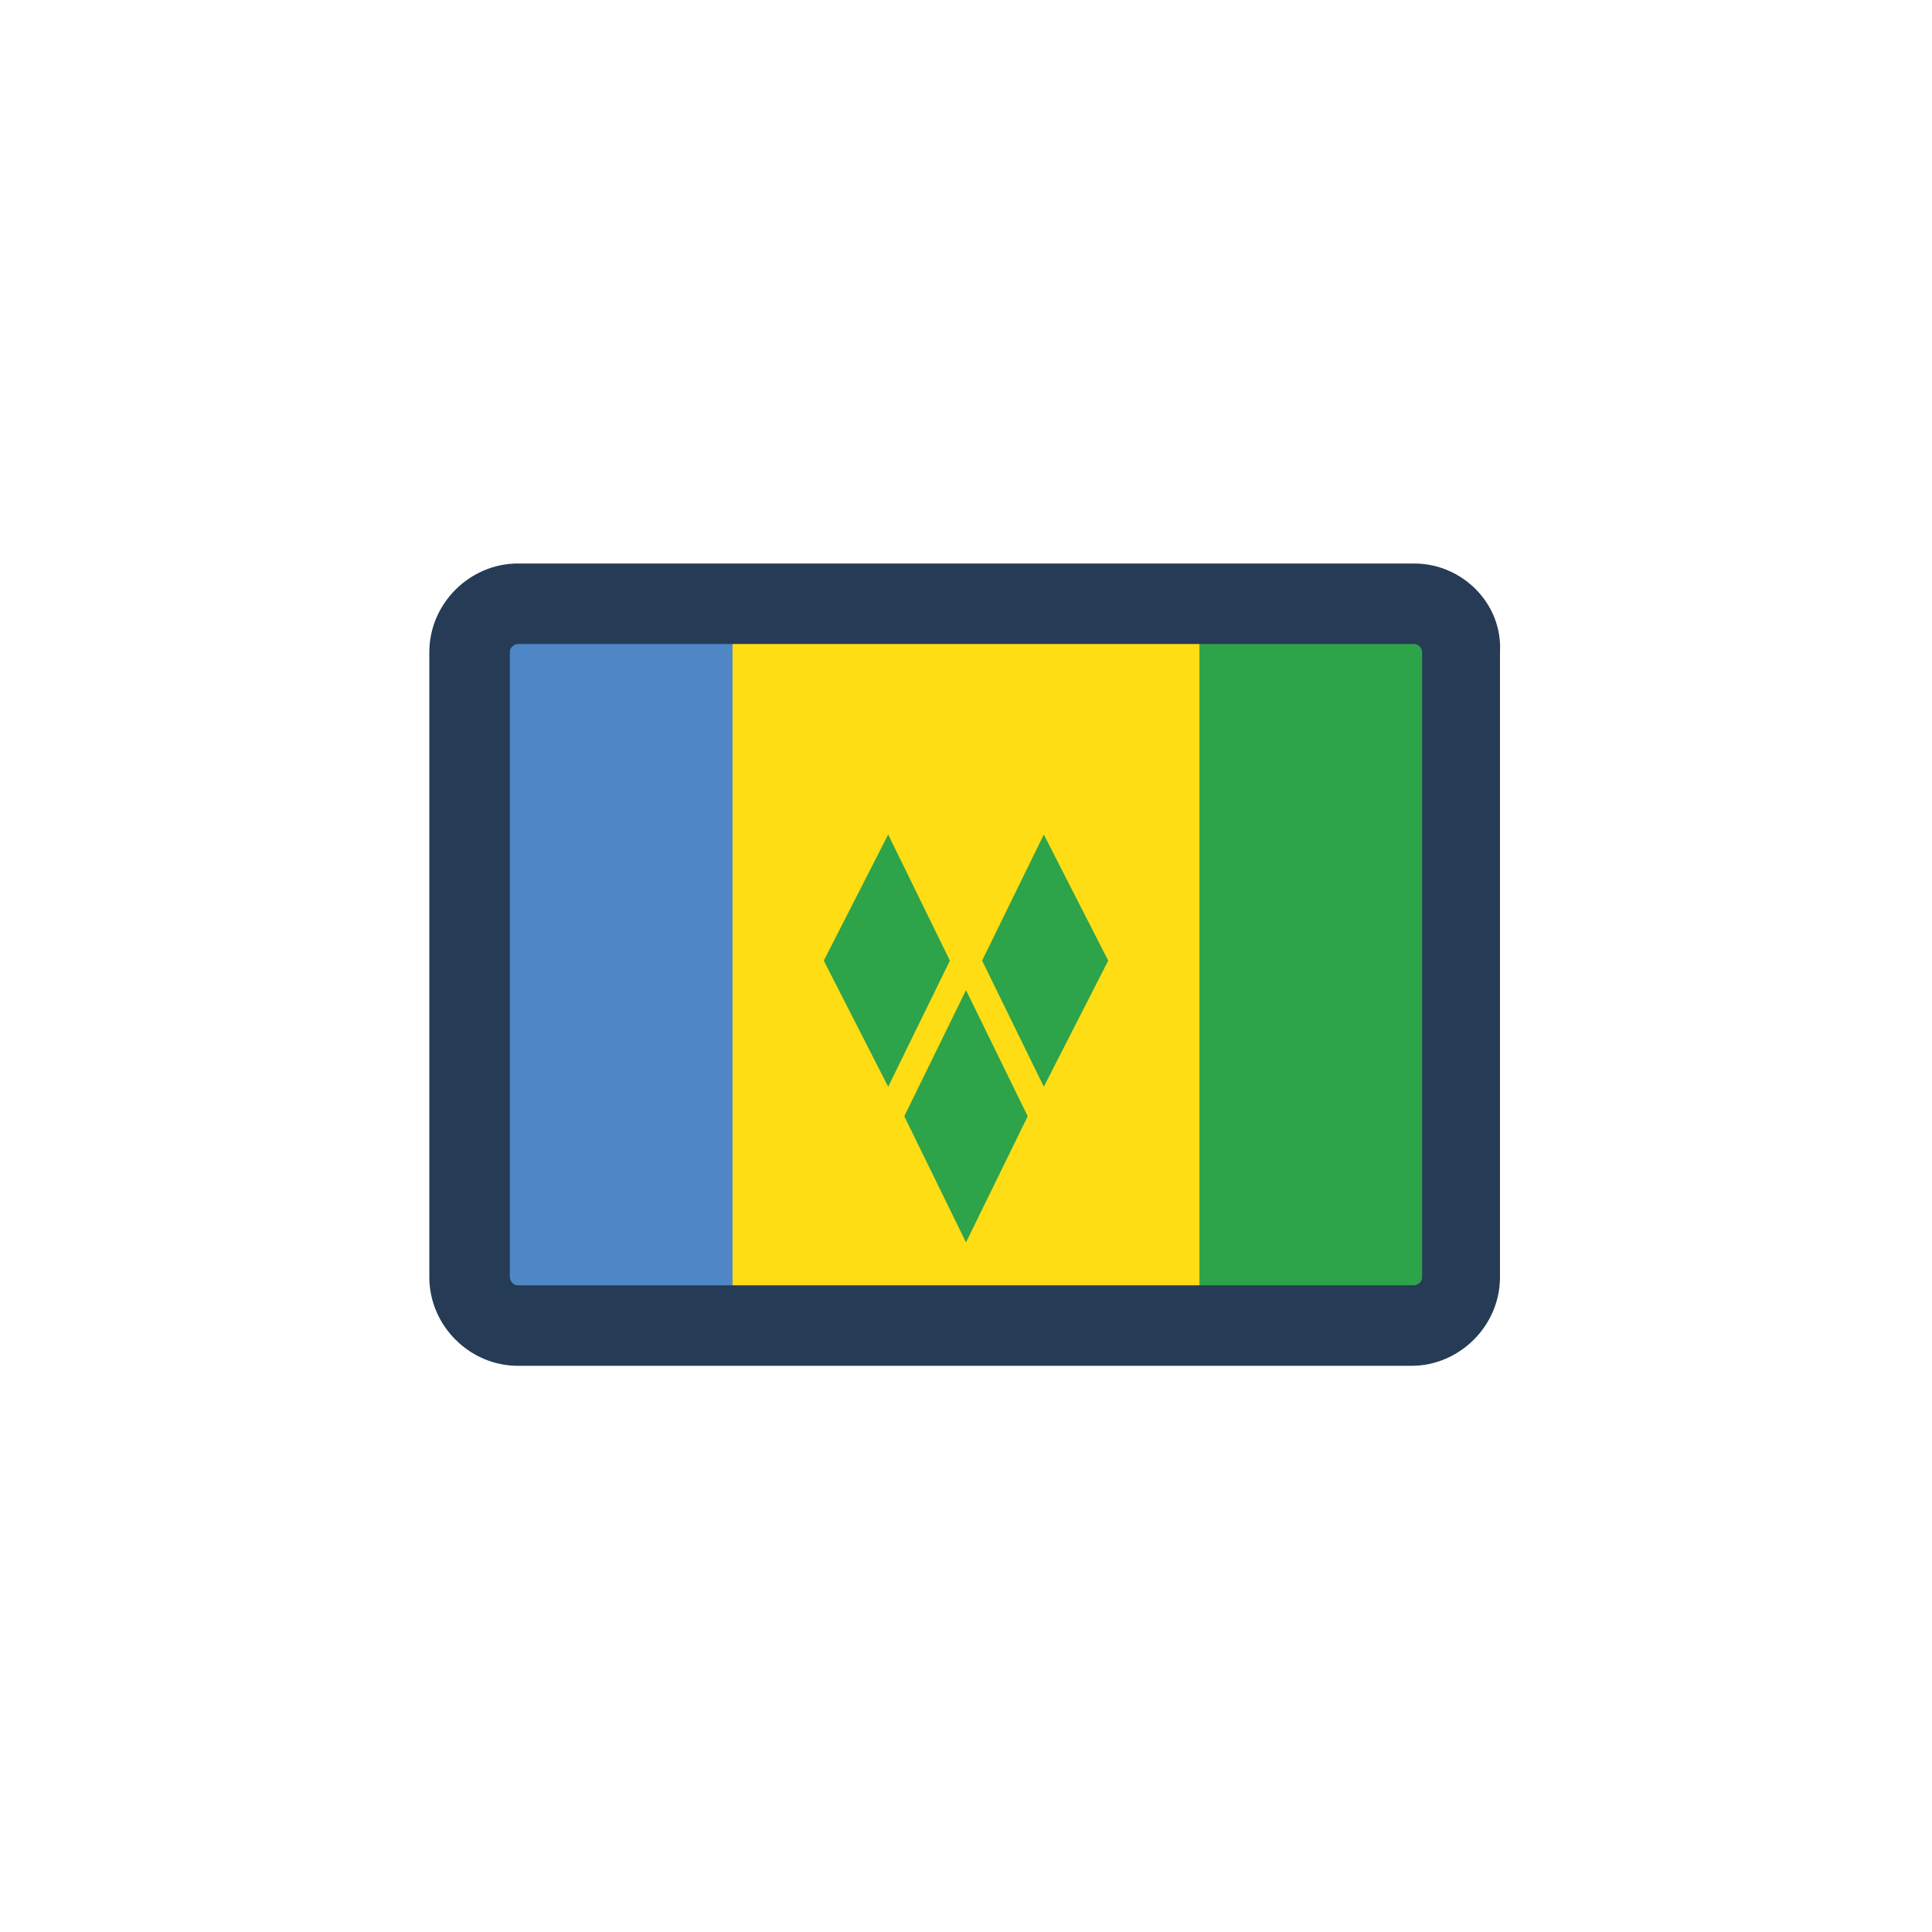
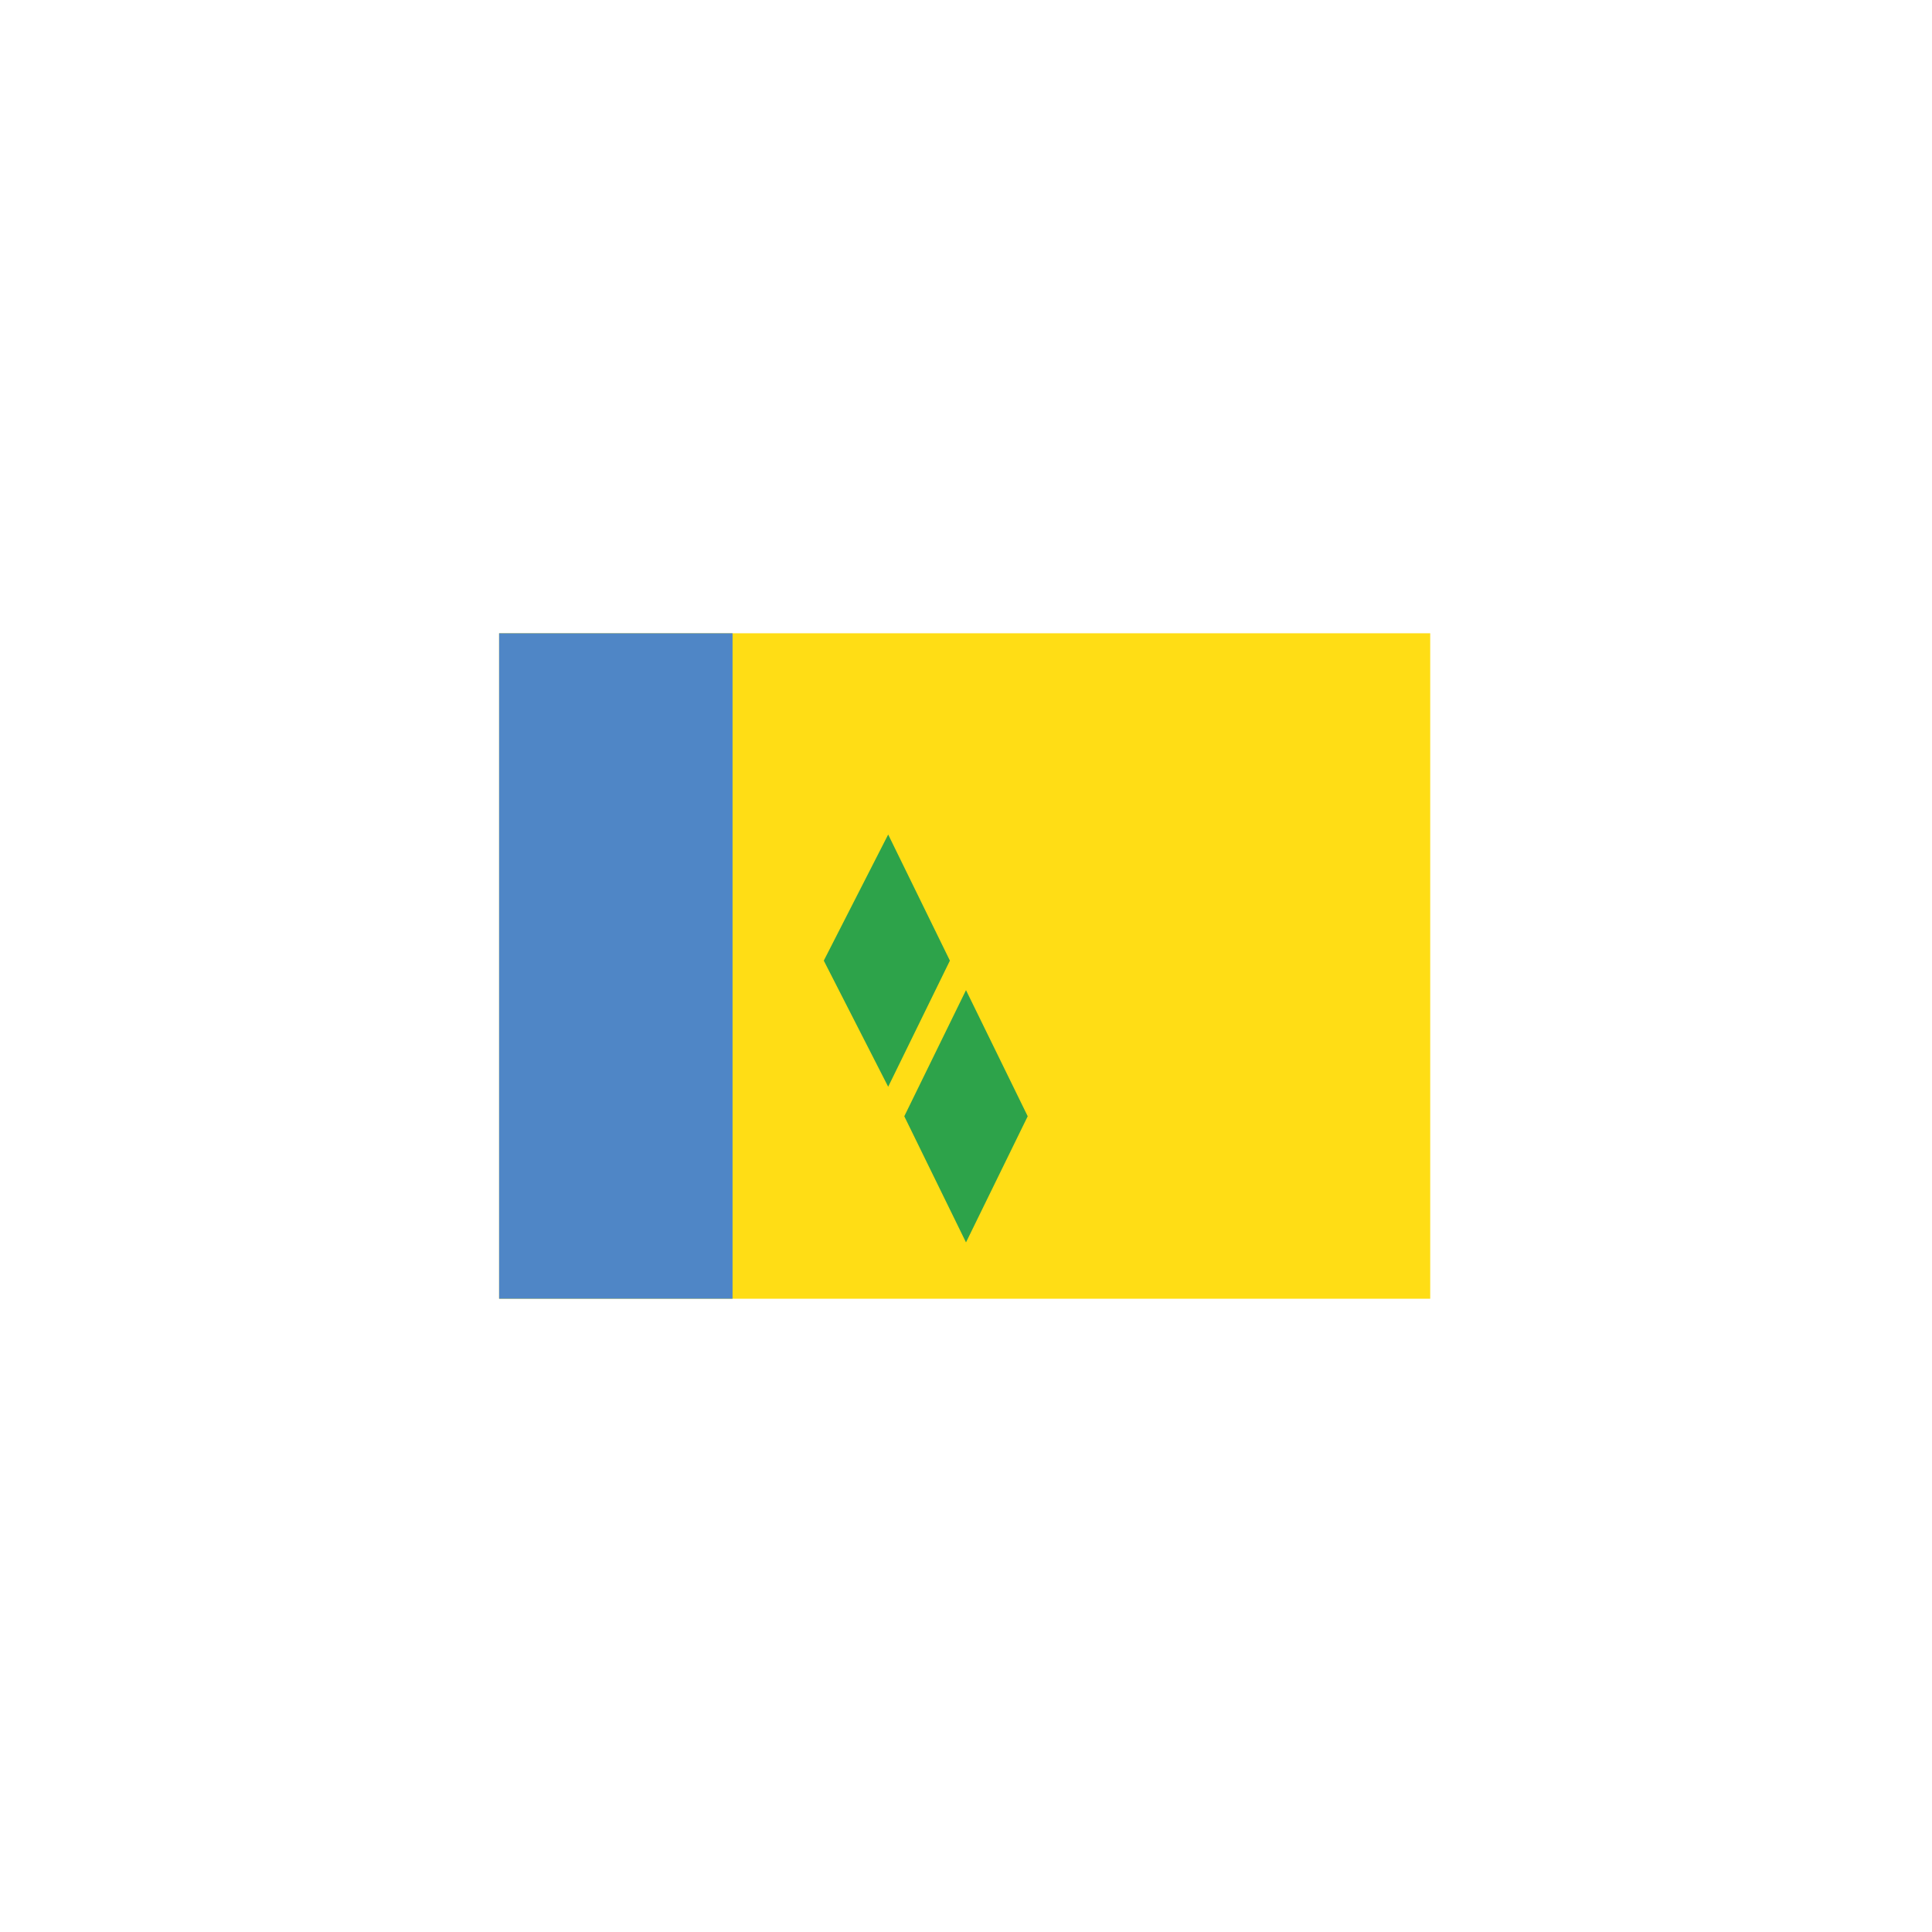
<svg xmlns="http://www.w3.org/2000/svg" version="1.1" id="Layer_1" x="0px" y="0px" viewBox="0 0 72 72" enable-background="new 0 0 72 72" xml:space="preserve">
  <g>
    <g>
      <g>
        <g>
          <g>
            <rect x="18.6" y="23.6" fill="#FFDD15" width="34.7" height="24.8" />
          </g>
        </g>
        <rect x="18.6" y="23.6" fill="#4F86C6" width="8.7" height="24.8" />
-         <rect x="44.7" y="23.6" fill="#2DA34A" width="8.7" height="24.8" />
      </g>
      <g>
        <polygon fill="#2DA34A" points="33.7,41.6 36,46.3 38.3,41.6 36,36.9    " />
-         <polygon fill="#2DA34A" points="36.6,35.8 38.9,40.5 41.3,35.8 38.9,31.1    " />
        <polygon fill="#2DA34A" points="30.7,35.8 33.1,40.5 35.4,35.8 33.1,31.1    " />
      </g>
    </g>
    <g>
-       <path fill="#253B56" d="M52.7,24c0.2,0,0.3,0.2,0.3,0.3v23.3c0,0.2-0.2,0.3-0.3,0.3H19.3c-0.2,0-0.3-0.2-0.3-0.3V24.3    c0-0.2,0.2-0.3,0.3-0.3H52.7 M52.7,21H19.3c-1.8,0-3.3,1.5-3.3,3.3v23.3c0,1.8,1.5,3.3,3.3,3.3h33.3c1.8,0,3.3-1.5,3.3-3.3V24.3    C56,22.5,54.5,21,52.7,21L52.7,21z" />
-     </g>
+       </g>
  </g>
</svg>